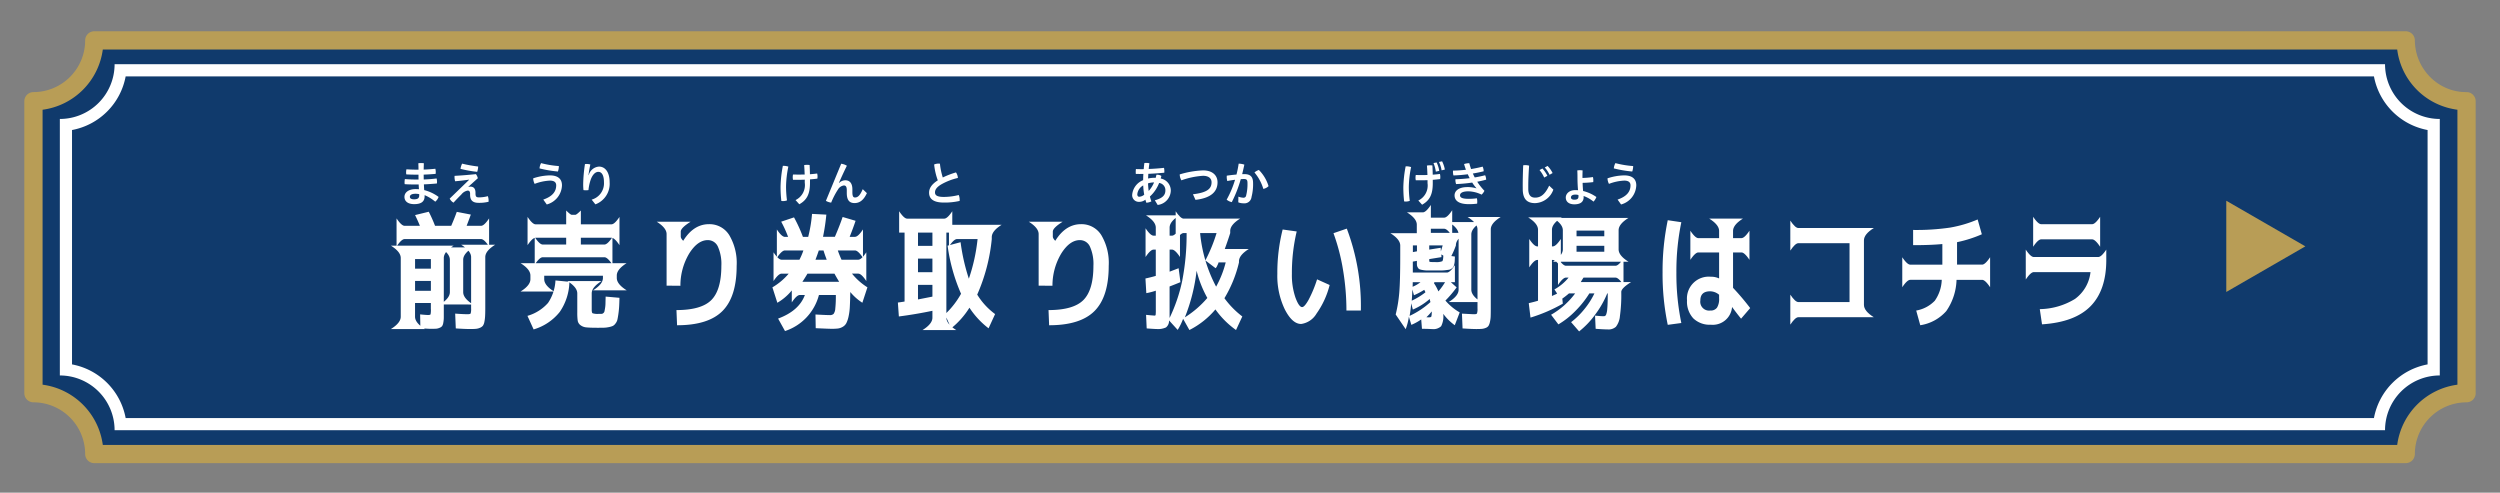
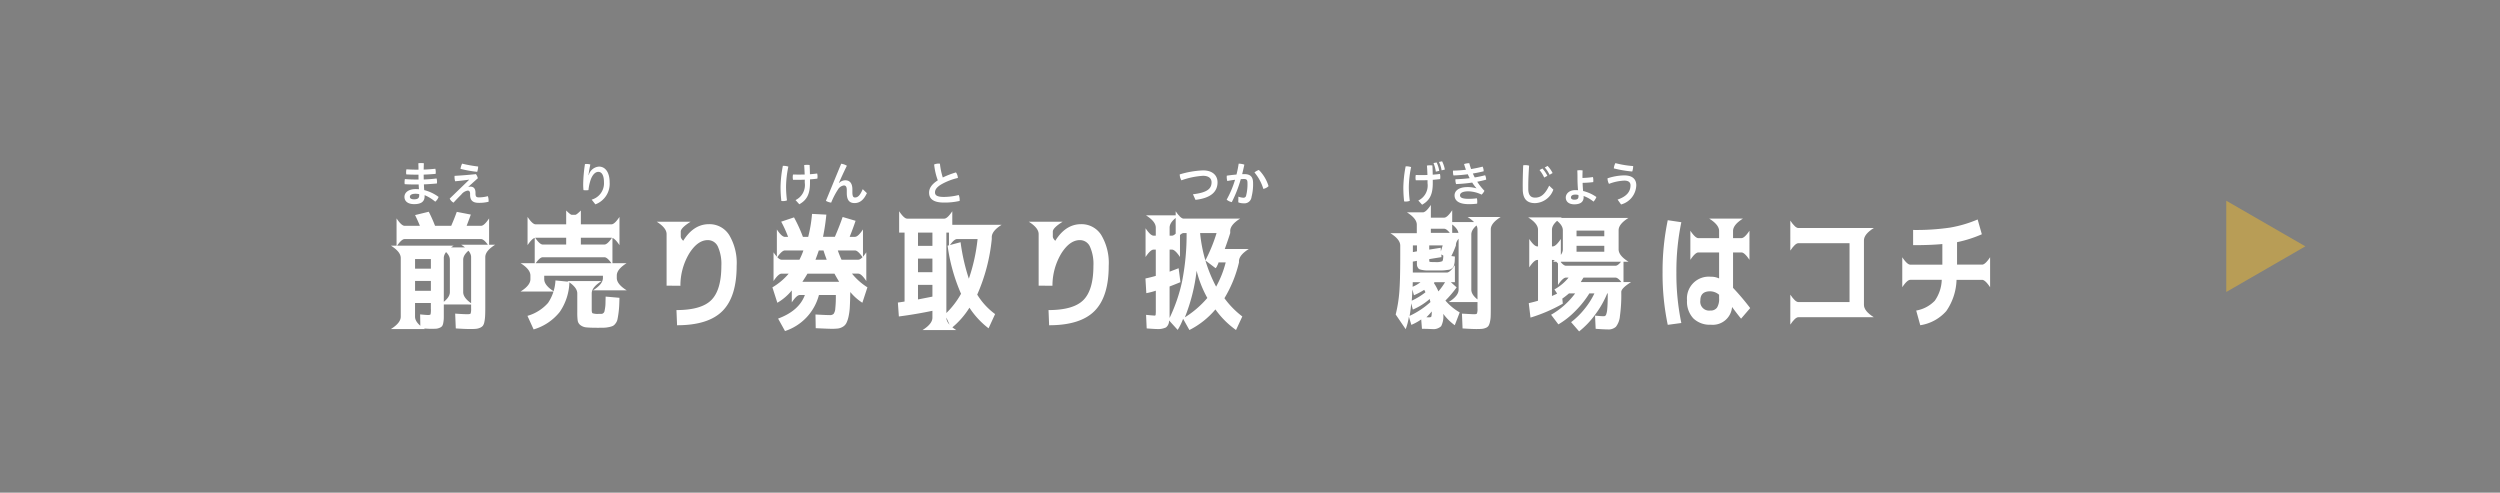
<svg xmlns="http://www.w3.org/2000/svg" height="81" viewBox="0 0 411 81" width="411">
  <rect x="0" y="0" width="411" height="81" fill="#808080" stroke="none" />
  <clipPath id="a">
    <path d="m92 1567h411v81h-411z" />
  </clipPath>
  <clipPath id="b">
-     <path d="m0 0h403v71h-403z" />
-   </clipPath>
+     </clipPath>
  <clipPath id="c">
    <path d="m0 0h282.016v27.963h-282.016z" />
  </clipPath>
  <g clip-path="url(#a)" transform="translate(-92 -1567)">
    <g clip-path="url(#b)" transform="translate(96 1572.142)">
      <path d="m391.5 69.5h-380a10 10 0 0 0 -10-10v-48a10 10 0 0 0 10-10h380a10 10 0 0 0 10 10v48a10 10 0 0 0 -10 10" fill="#103a6c" />
      <path d="m391.5 71h-380a1.5 1.5 0 0 1 -1.5-1.5 8.51 8.51 0 0 0 -8.5-8.5 1.5 1.5 0 0 1 -1.5-1.5v-48a1.5 1.5 0 0 1 1.5-1.5 8.51 8.51 0 0 0 8.5-8.5 1.5 1.5 0 0 1 1.5-1.5h380a1.5 1.5 0 0 1 1.5 1.5 8.633 8.633 0 0 0 3.529 6.891 8.235 8.235 0 0 0 4.971 1.609 1.5 1.5 0 0 1 1.5 1.5v48a1.5 1.5 0 0 1 -1.5 1.5 8.51 8.51 0 0 0 -8.5 8.5 1.5 1.5 0 0 1 -1.5 1.5m-378.6-3h377.2a11.523 11.523 0 0 1 9.9-9.9v-45.2a12.875 12.875 0 0 1 -1.37-.265 11.423 11.423 0 0 1 -8.53-9.635h-377.2a11.522 11.522 0 0 1 -9.9 9.9v45.2a11.522 11.522 0 0 1 9.9 9.9" fill="#b89d56" />
      <path d="m388.1 65.584h-373.261a9 9 0 0 0 -9-9v-42.169a9 9 0 0 0 9-9h373.261a9 9 0 0 0 9 9v42.169a9 9 0 0 0 -9 9" fill="#103a6c" />
      <path d="m386.277 7.415a11.03 11.03 0 0 0 8.818 8.818v38.533a11.029 11.029 0 0 0 -8.818 8.818h-369.62a11.028 11.028 0 0 0 -8.818-8.818v-38.533a11.029 11.029 0 0 0 8.818-8.818zm1.818-2h-373.256a9 9 0 0 1 -9 9v42.169a9 9 0 0 1 9 9h373.261a9 9 0 0 1 9-9v-42.169a9 9 0 0 1 -9-9" fill="#fff" />
    </g>
    <path d="m7.5 0 7.5 13h-15z" fill="#b89d56" transform="matrix(0 1 -1 0 471 1600)" />
    <g clip-path="url(#c)" fill="#fff" transform="translate(156.261 1593.519)">
      <path d="m6.572 22.488v-.994h-2.6v2.251q0 1.014 1.623 2.028h-5.595q1.622-1.014 1.623-2.028v-9.655q0-1.014-1.623-2.028h10.324q-1.624 1.016-1.624 2.028v9.767a4.639 4.639 0 0 1 -.082.861 1.413 1.413 0 0 1 -.2.578 1.1 1.1 0 0 1 -.436.285 1.806 1.806 0 0 1 -.629.142c-.21.006-.516.01-.923.01q-.284 0-1.582-.1l-.04-2.271c.649.068 1.088.1 1.318.1s.362-.041.4-.121a3.712 3.712 0 0 0 .051-.851m-5.644-10.29v-4.621q.811 1.221 1.319 1.221h2.516q-.286-.73-.792-1.765l2.251-.548a23.587 23.587 0 0 1 1.034 2.313h2.658q.568-1.319.913-2.293l2.311.446q-.343.947-.69 1.847h2.374q.506 0 1.318-1.218v4.618q-.811-1.217-1.318-1.217h-12.575q-.508 0-1.319 1.217m3.042 3.65h2.6v-1.577h-2.6zm0 3.631h2.6v-1.619h-2.6zm4.1 2.252q1.622-1.016 1.622-2.028v-5.331q0-1.012-1.622-2.028h5.435q-1.622 1.014-1.622 2.028v5.335q0 1.012 1.622 2.028zm3.488-9.818h5.578q-1.622 1.014-1.622 2.028v8.417c0 .568-.012 1.015-.032 1.34a6.356 6.356 0 0 1 -.12.913 1.576 1.576 0 0 1 -.244.619 1.242 1.242 0 0 1 -.477.335 2.156 2.156 0 0 1 -.679.171q-.357.031-.964.031-.792 0-2.333-.1l-.1-2.435c.9.068 1.589.1 2.048.1.284 0 .45-.045.5-.132a2.663 2.663 0 0 0 .072-.842v-8.411q0-1.014-1.623-2.028" transform="translate(0 1.804)" />
      <path d="m34.118 14.986q-1.618 1.014-1.618 2.028v.406q0 1.014 1.622 2.027h-5.522q1.62-1.014 1.622-2.027v-.366h-9.652v.568q0 1.014 1.622 2.028h-5.517q1.625-1.013 1.625-2.027v-.608q0-1.014-1.622-2.028zm-11.7 2.84 2.292.224a9.059 9.059 0 0 1 -1.593 4.959 8.58 8.58 0 0 1 -4.29 2.87l-1.015-2.23a7.145 7.145 0 0 0 3.388-2.132 7.244 7.244 0 0 0 1.217-3.691m10.524-10.446v4.645q-.811-1.217-1.318-1.217h-5.031v1.115h3.875q.5 0 1.318-1.217v4.524q-.813-1.217-1.318-1.218h-10.142q-.506 0-1.318 1.218v-4.524q.811 1.216 1.318 1.217h3.854v-1.114h-5.029q-.506 0-1.319 1.217v-4.646q.812 1.22 1.319 1.22h5.03v-2.274q.709.709.914.709h.588q.2 0 .911-.709v2.274h5.031q.508 0 1.318-1.217m-8.56 10.544h5.618q-1.624 1.014-1.623 2.028v2.657c0 .339.047.541.142.608a2.635 2.635 0 0 0 1.014.1h.467a.437.437 0 0 0 .282-.123.537.537 0 0 0 .174-.224c.02-.068.054-.235.1-.506a5.516 5.516 0 0 0 .082-.782q.008-.374.029-1.205l2.271.2q-.019 1-.061 1.582c-.027.392-.07.789-.13 1.186s-.115.693-.162.883a1.613 1.613 0 0 1 -.3.578 1.272 1.272 0 0 1 -.435.395 3.043 3.043 0 0 1 -.649.193 4.683 4.683 0 0 1 -.822.1q-.385.01-1.054.01c-.8 0-1.4-.022-1.8-.061a1.871 1.871 0 0 1 -.994-.366 1.16 1.16 0 0 1 -.456-.74 9.271 9.271 0 0 1 -.07-1.348v-3.137q0-1.012-1.623-2.028" transform="translate(4.639 1.76)" />
      <path d="m34.191 7.77h5.577q-1.62 1.014-1.622 1.623v.81q0 .61 1.622 1.623h-1.723q1.8-3.65 4.747-3.652a3.816 3.816 0 0 1 3.325 1.8 8.959 8.959 0 0 1 1.217 5.062q0 5.069-2.331 7.412t-7.465 2.342l-.1-2.494q4.1 0 5.739-1.654t1.642-5.606a6.95 6.95 0 0 0 -.568-3.165 1.8 1.8 0 0 0 -1.663-1.076q-1.662 0-3.042 2.181a10.284 10.284 0 0 0 -1.46 5.325l-2.271-.02v-8.481q0-1.012-1.623-2.028" transform="translate(9.511 2.161)" />
      <path d="m49.257 17.8v-4.722q.811 1.217 1.319 1.217h2.94a11.055 11.055 0 0 0 .649-1.521h-3.042q-.506 0-1.319 1.217v-4.666q.813 1.217 1.319 1.217h.528a19.133 19.133 0 0 0 -1.136-2.5l2.109-.708a24.026 24.026 0 0 1 1.461 3.2h.872a22.762 22.762 0 0 0 .629-3.772l2.352.121a33.67 33.67 0 0 1 -.546 3.65h1.947q.79-1.825 1.277-3.264l2.129.629q-.4 1.2-.973 2.636h.872q.508 0 1.318-1.217v4.673q-.809-1.217-1.318-1.217h-2.819a16.05 16.05 0 0 0 .608 1.521h2.758q.506 0 1.318-1.217v4.723q-.811-1.217-1.318-1.217h-1.035a10.284 10.284 0 0 0 2.536 2.252l-.832 2.535a8.7 8.7 0 0 1 -1.986-1.765q-.021 1.445-.074 2.395a9.572 9.572 0 0 1 -.213 1.653 4.511 4.511 0 0 1 -.364 1.075 1.534 1.534 0 0 1 -.589.6 2.089 2.089 0 0 1 -.771.274 8.4 8.4 0 0 1 -1.034.051q-.487 0-2.637-.1l-.039-2.253q1.787.1 2.333.1a.882.882 0 0 0 .639-.192 1.656 1.656 0 0 0 .284-.883 18.919 18.919 0 0 0 .091-2.225h-2.78a8.5 8.5 0 0 1 -5.577 5.923l-1.136-2.049q3.447-1.277 4.4-3.874h-.832q-.506 0-1.318 1.217v-1.972a8.693 8.693 0 0 1 -2.374 2.028l-.812-2.535a10.371 10.371 0 0 0 2.678-2.252h-1.173q-.508 0-1.319 1.217m5.578-1.217q-.265.468-.832 1.34h6.045c-.353-.582-.608-1.028-.771-1.34zm1.318-2.292h1.847c-.2-.527-.378-1.035-.527-1.521h-.773c-.162.486-.345.994-.548 1.521" transform="translate(13.651 1.883)" />
      <path d="m70.889 22.789q-2.719.569-5.517.933l-.162-2.292c.243-.027.61-.081 1.1-.162v-11.338h-.892v-3.509q.811 1.217 1.318 1.217h6.1q.508 0 1.319-1.217v2.232h8.113q-1.62 1.014-1.622 2.027v.32a29.731 29.731 0 0 1 -2.393 9.129 11.29 11.29 0 0 0 2.941 3.2l-1.075 2.341a13.705 13.705 0 0 1 -3.144-3.388 13.486 13.486 0 0 1 -3 3.388l-.79-1.765v.02q0 1.014 1.621 2.028h-5.54q1.624-1.016 1.623-2.028zm0-12.86h-2.371v2.191h2.371zm-2.372 6.511h2.371v-2.23h-2.371zm2.372 4.017v-1.927h-2.372v2.393c.486-.093 1.278-.249 2.372-.465m2.5-8.377 2.129-.568a32.679 32.679 0 0 0 1.36 6 29.419 29.419 0 0 0 1.435-6.513h-3.386q-.508 0-1.318 1.217v-2.287h-.427v13.225a13.736 13.736 0 0 0 2.412-3.165 29.506 29.506 0 0 1 -2.21-7.909" transform="translate(18.14 1.786)" />
      <path d="m82.045 7.77h5.577q-1.622 1.014-1.622 1.623v.81q0 .61 1.622 1.623h-1.722q1.8-3.65 4.747-3.652a3.816 3.816 0 0 1 3.325 1.8 8.959 8.959 0 0 1 1.217 5.062q0 5.069-2.331 7.412t-7.465 2.342l-.1-2.494q4.1 0 5.739-1.654t1.642-5.606a6.95 6.95 0 0 0 -.568-3.165 1.8 1.8 0 0 0 -1.663-1.076q-1.662 0-3.042 2.181a10.284 10.284 0 0 0 -1.461 5.324l-2.271-.02v-8.48q0-1.012-1.623-2.028" transform="translate(22.823 2.161)" />
      <path d="m102.024 11.228v-4.807q.815 1.217 1.32 1.217h9.269q-1.624 1.016-1.623 2.028v.345q-.385 1.216-.893 2.616h3.956q-1.624 1.014-1.623 2.027v.184a20.343 20.343 0 0 1 -2.393 5.882 14.419 14.419 0 0 0 2.94 3l-1.034 2.23a14.389 14.389 0 0 1 -3.387-3.386 13.6 13.6 0 0 1 -4.279 3.386l-1.034-1.846a9.544 9.544 0 0 1 -.892 1.827l-1.42-1.562a1.379 1.379 0 0 1 -.5 1.155 3.122 3.122 0 0 1 -1.513.263q-.3 0-1.662-.1l-.1-2.23q1.2.123 1.439.121c.068 0 .112-.043.134-.133a6.758 6.758 0 0 0 .028-.86v-3.1a11.372 11.372 0 0 1 -1.561.405l-.143-2.413q.872-.184 1.7-.426v-4.321h-.363q-.508 0-1.318 1.217v-4.726q.809 1.216 1.318 1.217h.363v-1.32q0-1.012-1.622-2.027h5.518q-1.624 1.014-1.623 2.027v1.32h.385q.508 0 1.319-1.217v4.725q-.809-1.217-1.319-1.217h-.385v3.629l1.481-.568.3 2.292q-.993.406-1.786.711v5.173a26.714 26.714 0 0 0 2.059-6.024 39.733 39.733 0 0 0 .74-7.931h-.486q-.506 0-1.32 1.217m3.45 4.97a29.664 29.664 0 0 1 -1.929 7.668 16.13 16.13 0 0 0 3.693-3.187 17.928 17.928 0 0 1 -1.764-4.481m3.2 2.637a16.612 16.612 0 0 0 1.582-4h-1.176a1.3 1.3 0 0 1 -.111.313c-.061.13-.115.244-.162.346a1.006 1.006 0 0 1 -.213.293l-1.682-1.277a26.029 26.029 0 0 0 1.844-4.5h-2.706a23.458 23.458 0 0 0 2.637 8.823" transform="translate(26.998 1.786)" />
-       <path d="m117.2 9.125a29.539 29.539 0 0 0 -.791 6.978 11.373 11.373 0 0 0 .578 3.874q.579 1.582 1.106 1.582.385 0 1.055-1.187a19.928 19.928 0 0 0 1.4-3.376l2.068.932a14.016 14.016 0 0 1 -2.161 4.706 3.489 3.489 0 0 1 -2.524 1.7q-1.461 0-2.688-2.4a12.718 12.718 0 0 1 -1.227-5.831 29.209 29.209 0 0 1 .873-7.3zm6.045.285 2.191-.752a35.913 35.913 0 0 1 2.311 13.468h-2.372a40.119 40.119 0 0 0 -.559-6.672 32.878 32.878 0 0 0 -1.571-6.045" transform="translate(31.717 2.408)" />
      <path d="m137.6 21.331a8.977 8.977 0 0 0 2.352 1.948l-.81 2.108a8.537 8.537 0 0 1 -1.887-1.865v.1a3.515 3.515 0 0 1 -.354 1.926 1.852 1.852 0 0 1 -1.512.467c-.121 0-.247 0-.375-.01s-.3-.013-.518-.019-.467-.01-.75-.01l-.121-1.541a8.646 8.646 0 0 1 -1.622.892l-.406-1.34a9.287 9.287 0 0 1 -.528 2.049l-1.642-2.413a22.427 22.427 0 0 0 .588-3.57q.163-1.887.162-6.085v-1.684q0-1.012-1.623-2.027h4.346v-1.4q0-1.012-1.623-2.028h2.616c.337 0 .778-.405 1.318-1.217v2.088h2.189q.508 0 1.319-1.217v4.26q-.811-1.217-1.319-1.217h-2.191v.674h5.74q-1.622 1.016-1.622 2.028v.04a13.338 13.338 0 0 1 -.752 1.746l.589.081c-.014.339-.023.588-.031.75a2.759 2.759 0 0 1 -.082.537 1.669 1.669 0 0 1 -.142.417.968.968 0 0 1 -.284.274 1 1 0 0 1 -.385.183c-.115.019-.316.047-.6.081a6.8 6.8 0 0 1 -.782.051h-2.21a4.251 4.251 0 0 1 -.771-.072 2.826 2.826 0 0 1 -.537-.132.637.637 0 0 1 -.274-.284.924.924 0 0 1 -.143-.437c-.008-.141-.009-.36-.009-.658l-.67.123v1.8h5.6q.508 0 1.319-1.218v2.8h-.67l.954.853a17.678 17.678 0 0 1 -1.846 2.17m-2.576-.265a10.351 10.351 0 0 1 -2.779 1.745l-.265-1.034q-.1 1.156-.263 2.069a13.532 13.532 0 0 0 3.428-2.271 2.833 2.833 0 0 1 -.121-.509m-.711-1.094a1.8 1.8 0 0 0 -.2-.406 12.03 12.03 0 0 1 -1.682.893l-.263-.955q-.021.794-.1 1.847a11.459 11.459 0 0 0 2.251-1.379m-.812-1.664h-1.278c0 .162-.005.413-.019.752a5.322 5.322 0 0 0 1.3-.752m-1.256-4.948.67-.123v-.974h-.67zm3.1 9.756a8.957 8.957 0 0 1 -.873.952c-.068 0-.029 0 .111.01s.247.01.314.01c.216 0 .345-.047.386-.142a3.134 3.134 0 0 0 .061-.831m1.5-9.859q.142-.487.3-.994h-2.211v.69l1.887-.3zm.081.487.02.446-2.008.325v.263c0 .109.031.173.092.193a5.983 5.983 0 0 0 .882.031 2.641 2.641 0 0 0 1.155-.133c.107-.087.169-.395.183-.922zm-.487 6.084a10.834 10.834 0 0 0 1.1-1.521h-1.748l-.081.162a7.4 7.4 0 0 1 .73 1.359m1.7 1.746q1.624-1.016 1.623-2.028v-9.088q0-1.014-1.623-2.028h5.335q-1.624 1.016-1.622 2.028v9.088q0 1.012 1.622 2.028zm3.1-13.976h5.436q-1.624 1.014-1.623 2.028v12.98c0 .556-.006 1-.019 1.329a4.878 4.878 0 0 1 -.123.923 2.051 2.051 0 0 1 -.234.629.947.947 0 0 1 -.445.335 2.212 2.212 0 0 1 -.649.162q-.336.029-.9.029-.73 0-2.271-.1l-.1-2.434q1.783.1 2.007.1c.257 0 .413-.043.467-.132a2.356 2.356 0 0 0 .082-.842v-12.978q0-1.014-1.623-2.028" transform="translate(35.762 1.561)" />
      <path d="m159.362 25.631q-.61 0-1.989-.1l-.1-2.17c.635.066 1.108.1 1.419.1a.408.408 0 0 0 .386-.222 3.249 3.249 0 0 0 .2-.984q.08-.761.082-2.261v-.285h-.082a15.592 15.592 0 0 1 -1.936 3.418 13.936 13.936 0 0 1 -2.688 2.83l-1.318-1.521a12.416 12.416 0 0 0 2.159-2.11 12.584 12.584 0 0 0 1.674-2.616h-.832a15.934 15.934 0 0 1 -2.271 2.861 13.5 13.5 0 0 1 -2.82 2.232l-1.2-1.584a12.811 12.811 0 0 0 3.956-3.509h-1.015a12.7 12.7 0 0 1 -1.094.853l.081.832a25.776 25.776 0 0 1 -5.313 2.292l-.285-2.374q1.2-.284 1.522-.405v-6.696h-.123q-.508 0-1.318 1.218v-4.667q.811 1.217 1.318 1.217h.123v-2.737q0-1.014-1.623-2.028h5.537q-1.622 1.012-1.622 2.028v2.737h.142c.337 0 .778-.405 1.318-1.217v4.667c-.539-.812-.98-1.218-1.318-1.218h-.142v5.964c-.014-.028.054-.072.2-.133s.28-.118.395-.173a1.506 1.506 0 0 0 .253-.142l-.446-.67a8.1 8.1 0 0 0 2.333-1.947h-.427c-.336 0-.777.405-1.318 1.217v-4.381c.541.812.982 1.218 1.318 1.218h8.134q.506 0 1.319-1.218v4.382q-.813-1.217-1.319-1.217h-5.253c-.121.176-.271.419-.446.73h8.275q-1.622 1.016-1.622 1.623v.081a25.219 25.219 0 0 1 -.224 3.9 3.3 3.3 0 0 1 -.662 1.754 1.849 1.849 0 0 1 -1.338.436m-9.006-18.336h12.414q-1.624 1.014-1.623 2.028v3.143q0 1.016 1.623 2.028h-12.414q1.622-1.012 1.622-2.028v-3.147q0-1.014-1.622-2.028m3.874 3.023h4.563v-.934h-4.563zm0 2.535h4.563v-.974h-4.563z" transform="translate(40.692 2.007)" />
      <path d="m166.649 7.961a39.563 39.563 0 0 0 -.812 8.285 39.567 39.567 0 0 0 .812 8.286l-2.233.3a40.823 40.823 0 0 1 -.851-8.591 41.114 41.114 0 0 1 .851-8.61zm11.2 6.186c-.542-.812-.98-1.217-1.32-1.217h-1.378v5.821a40.533 40.533 0 0 1 2.818 3.327l-1.5 1.743q-.79-.974-1.48-1.926a3.181 3.181 0 0 1 -3.487 2.919 3.875 3.875 0 0 1 -2.881-1.043 4.018 4.018 0 0 1 -1.037-2.953 3.586 3.586 0 0 1 3.918-3.892 3.009 3.009 0 0 1 1.357.282v-4.277h-3.408q-.51 0-1.318 1.217v-4.786q.809 1.216 1.318 1.216h3.408v-1.178q0-1.014-1.623-2.028h5.538q-1.622 1.014-1.623 2.028v1.176h1.378c.34 0 .778-.405 1.32-1.216zm-4.99 5.74a2.324 2.324 0 0 0 -1.461-.568q-1.62 0-1.622 1.5a1.453 1.453 0 0 0 1.622 1.664 1.28 1.28 0 0 0 1.116-.477 2.7 2.7 0 0 0 .345-1.552z" transform="translate(45.501 2.051)" />
      <path d="m179.995 7.627q.811 1.217 1.319 1.217h12.412q-1.626 1.014-1.626 2.028v10.608q0 1.014 1.622 2.028h-12.408q-.506 0-1.319 1.217v-4.925q.811 1.217 1.319 1.218h8.417v-9.679h-8.417q-.506 0-1.319 1.217z" transform="translate(50.071 2.122)" />
      <path d="m194.395 18.62v-4.929q.811 1.216 1.318 1.217h5.272v-3.389q-1.927.184-4.807.184v-2.5a38.112 38.112 0 0 0 6.066-.386 20.215 20.215 0 0 0 4.543-1.338l.69 2.434a20.59 20.59 0 0 1 -4.076 1.3v3.691h4.116q.508 0 1.319-1.217v4.933q-.811-1.217-1.319-1.217h-4.2a9.5 9.5 0 0 1 -1.683 5.132 7.131 7.131 0 0 1 -4.281 2.331l-.667-2.413a5.538 5.538 0 0 0 3.054-1.613 6.3 6.3 0 0 0 1.145-3.437h-5.173q-.508 0-1.318 1.217" transform="translate(54.077 2.082)" />
-       <path d="m210.278 12.53q.811 1.217 1.318 1.217h10.604q.508 0 1.318-1.217v1.7q0 4.97-2.584 7.605t-7.981 2.982l-.367-2.5a11.424 11.424 0 0 0 5.781-1.673 6.3 6.3 0 0 0 2.555-4.411h-9.322q-.508 0-1.318 1.217zm1.217-.467v-4.928q.811 1.216 1.318 1.217h8.377q.506 0 1.318-1.217v4.929q-.811-1.217-1.318-1.217h-8.377q-.506 0-1.318 1.217" transform="translate(58.495 1.985)" />
      <path d="m4.055 1.311c0-.345-.009-.7-.031-1.051a3.017 3.017 0 0 1 .46-.038 2.781 2.781 0 0 1 .453.038c-.016.345-.024.689-.032 1.04.66-.024 1.288-.069 1.917-.138a2.043 2.043 0 0 1 .069.543 1.775 1.775 0 0 1 -.024.3c-.644.054-1.295.1-1.962.121 0 .193.008.53.008.8.707-.023 1.4-.077 2.117-.167a2.176 2.176 0 0 1 .07.541 1.524 1.524 0 0 1 -.023.284c-.72.069-1.439.115-2.137.146.014.313.031.628.054.943a6.682 6.682 0 0 1 2.365 1.122 1.8 1.8 0 0 1 -.552.782 6.742 6.742 0 0 0 -1.748-1.077v.18c0 .973-.69 1.3-1.715 1.3-.982 0-1.6-.429-1.6-1.2 0-.675.622-1.272 1.848-1.272.184 0 .36.008.537.022-.023-.261-.038-.52-.045-.781h-.2c-.9 0-1.548-.008-2.1-.054a1.919 1.919 0 0 1 -.023-.307 2.85 2.85 0 0 1 .054-.528c.66.052 1.241.075 2.048.075h.2c-.008-.268-.008-.529-.008-.8h-.138c-.681 0-1.311-.015-1.87-.046a1.518 1.518 0 0 1 -.031-.337 2.663 2.663 0 0 1 .052-.5c.584.038 1.2.061 1.825.061zm.115 4.031a2.661 2.661 0 0 0 -.606-.069c-.681 0-.927.238-.927.5s.222.414.7.414c.543 0 .835-.17.835-.629z" transform="translate(.486 .062)" />
      <path d="m10.734 2.936c-.818.115-1.478.193-2.275.262a2.534 2.534 0 0 1 -.1-.706 1.478 1.478 0 0 1 .008-.184c1.149-.061 2.345-.161 3.511-.282a1.826 1.826 0 0 1 .313.674c-.545.491-1.049.934-1.564 1.418l.024.023a.9.9 0 0 1 .305-.061c.569 0 .851.353.851 1v.123c0 .545.161.644.583.644a5.709 5.709 0 0 0 1.449-.2 2.208 2.208 0 0 1 .123.752 1.243 1.243 0 0 1 -.008.169 6.476 6.476 0 0 1 -1.626.176c-1.066 0-1.41-.491-1.41-1.371v-.114c0-.391-.153-.529-.406-.529a1.684 1.684 0 0 0 -1.019.629c-.429.429-.9.911-1.3 1.356a1.552 1.552 0 0 1 -.629-.667l3.18-3.08zm1.511-2.161a2.936 2.936 0 0 1 -.16.874 19.554 19.554 0 0 1 -2.744-.491 2.719 2.719 0 0 1 .267-.858 21.966 21.966 0 0 0 2.637.475" transform="translate(2.104 .083)" />
-       <path d="m19.962 6.228c1.54-.529 2.124-1.348 2.124-2.339 0-.5-.323-.781-1.029-.781a8.008 8.008 0 0 0 -2.513.537 2.036 2.036 0 0 1 -.238-.913 9.2 9.2 0 0 1 2.729-.483c1.464 0 2 .7 2 1.634a3.373 3.373 0 0 1 -2.5 3.149zm2.56-5.512v.046a2.709 2.709 0 0 1 -.153.851 18.792 18.792 0 0 1 -3.025-.513 2.176 2.176 0 0 1 .256-.867 15.735 15.735 0 0 0 2.919.483" transform="translate(5.093 .065)" />
      <path d="m26.129 6.206a2.783 2.783 0 0 0 2.022-2.859c0-1.172-.382-1.709-.919-1.709-.521 0-1 .491-1.3 1.4a7.777 7.777 0 0 0 -.33 1.6 2.5 2.5 0 0 1 -.406.029 2.527 2.527 0 0 1 -.414-.029 9.222 9.222 0 0 1 -.046-.989 23.886 23.886 0 0 1 .29-3.284 1.623 1.623 0 0 1 .289-.023 2.082 2.082 0 0 1 .592.084c-.162.8-.253 1.348-.3 1.749h.037a1.881 1.881 0 0 1 1.7-1.4c1.011 0 1.74.92 1.74 2.583a3.6 3.6 0 0 1 -2.343 3.622z" transform="translate(6.88 .095)" />
      <path d="m50.608.619a2.545 2.545 0 0 1 .792.129 17.035 17.035 0 0 0 -.376 3.3 17.67 17.67 0 0 0 .153 2.252 1.75 1.75 0 0 1 -.644.115 1.574 1.574 0 0 1 -.284-.024 20.2 20.2 0 0 1 -.129-2.331 19.785 19.785 0 0 1 .38-3.441zm3.492 2.275c-.422.017-.842.024-1.255.024-.231 0-.454 0-.676-.008a1.9 1.9 0 0 1 -.046-.429 2.107 2.107 0 0 1 .046-.437c.314.008.628.015.95.015s.644-.008.966-.015c-.018-.521-.041-1.027-.085-1.544a2.856 2.856 0 0 1 .492-.046 2.7 2.7 0 0 1 .405.031c.031.523.046 1 .054 1.518.406-.032.813-.069 1.189-.123a2 2 0 0 1 .061.491 1.627 1.627 0 0 1 -.032.351c-.39.054-.8.093-1.21.123v.575c0 1.878-.537 2.836-1.755 3.518l-.621-.689a2.736 2.736 0 0 0 1.517-2.856z" transform="translate(13.942 .125)" />
      <path d="m58.466.312a2.4 2.4 0 0 1 .934.33c-.528 1.066-1.012 2.146-1.31 2.821l.031.015a1.458 1.458 0 0 1 1.019-.445c.722 0 1.166.475 1.166 1.5v.467c0 .69.16.859.429.859.414 0 .8-.245 1.273-1.365l.683.652c-.545 1.189-1.219 1.634-2.032 1.634-.835 0-1.273-.477-1.273-1.655v-.452c0-.566-.152-.789-.482-.789a1.332 1.332 0 0 0 -.966.666 12.266 12.266 0 0 0 -1.118 2.155 2.2 2.2 0 0 1 -.867-.293z" transform="translate(15.565 .087)" />
      <path d="m73.646 1.742a1.8 1.8 0 0 1 .313.913 10.033 10.033 0 0 0 -2.743 1.066c-.8.483-1.019.911-1.019 1.31 0 .46.322.743 1.448.743a10.242 10.242 0 0 0 2.455-.314 2.036 2.036 0 0 1 .153.789 1.477 1.477 0 0 1 -.008.184 11.185 11.185 0 0 1 -2.577.268c-1.747 0-2.444-.62-2.444-1.632 0-.675.382-1.356 1.433-2.023a10.371 10.371 0 0 1 -.6-2.607 1.9 1.9 0 0 1 .736-.144 2.021 2.021 0 0 1 .215.015 11.223 11.223 0 0 0 .468 2.269 13.49 13.49 0 0 1 2.169-.836" transform="translate(19.257 .082)" />
-       <path d="m99.071 6.348c1.258-.33 1.733-.85 1.733-1.609a1.191 1.191 0 0 0 -1.028-1.239 5.812 5.812 0 0 1 -1.518 2.232c.07.267.155.537.247.8a2.248 2.248 0 0 1 -.828.222 4.885 4.885 0 0 1 -.161-.506 1.6 1.6 0 0 1 -1.042.359 1.089 1.089 0 0 1 -1.127-1.172 2.842 2.842 0 0 1 1.8-2.391c.008-.343.015-.683.04-1.026-.208.006-.415.006-.622.006s-.413 0-.62-.006c-.008-.1-.015-.2-.015-.308a3.515 3.515 0 0 1 .031-.491c.3.009.6.018.9.018.129 0 .252 0 .382-.009.023-.314.061-.651.107-1a1.95 1.95 0 0 1 .314-.023 2.194 2.194 0 0 1 .514.061c-.046.322-.086.637-.115.937.842-.032 1.694-.093 2.514-.185a2.444 2.444 0 0 1 .061.56 2.185 2.185 0 0 1 -.015.238c-.878.084-1.759.149-2.623.184-.014.258-.029.511-.037.772a4.7 4.7 0 0 1 1.049-.12c.069 0 .13 0 .2.006.046-.161.083-.33.121-.5a.5.5 0 0 1 .115-.009 1.271 1.271 0 0 1 .7.2c-.038.147-.078.284-.115.422a2.022 2.022 0 0 1 1.663 1.977 2.439 2.439 0 0 1 -2.16 2.37zm-1.909-2.443a1.873 1.873 0 0 0 -.974 1.456c0 .284.132.405.314.405a1.343 1.343 0 0 0 .821-.337 11.4 11.4 0 0 1 -.161-1.524m.9.91a4.727 4.727 0 0 0 .881-1.4 3.249 3.249 0 0 0 -.988.152 11.112 11.112 0 0 0 .107 1.25" transform="translate(26.523 .058)" />
      <path d="m103.637 5.093c2.345-.276 3.059-.911 3.059-1.97 0-.62-.454-1.065-1.411-1.065a13.1 13.1 0 0 0 -3.548.743 1.967 1.967 0 0 1 -.276-.974 15.077 15.077 0 0 1 3.832-.658c1.632 0 2.384.89 2.384 1.954 0 1.571-1.112 2.6-3.626 2.89z" transform="translate(28.224 .325)" />
      <path d="m109.427 5.727a2.68 2.68 0 0 0 .8.175.424.424 0 0 0 .475-.368 7.521 7.521 0 0 0 .221-2.016c0-.537-.123-.69-.589-.69-.146 0-.316.009-.514.024a20.547 20.547 0 0 1 -1.479 3.778 2.066 2.066 0 0 1 -.844-.406 16 16 0 0 0 1.38-3.272c-.415.054-.851.121-1.273.206a2.4 2.4 0 0 1 -.093-.681 1.566 1.566 0 0 1 .009-.2c.528-.075 1.08-.144 1.593-.183a16.627 16.627 0 0 0 .36-1.794 3.354 3.354 0 0 1 .934.161c-.107.52-.23 1.042-.359 1.571.138-.008.261-.008.375-.008 1.066 0 1.419.545 1.419 1.472a8.314 8.314 0 0 1 -.252 2.275 1.177 1.177 0 0 1 -1.319 1.051 2.184 2.184 0 0 1 -.859-.161zm3.373-4.385a6.4 6.4 0 0 1 1.585 2.658 1.655 1.655 0 0 1 -.858.452 7.537 7.537 0 0 0 -1.456-2.7 2 2 0 0 1 .729-.414" transform="translate(29.903 .083)" />
      <path d="m130.713.821a2.6 2.6 0 0 1 .787.129 16.934 16.934 0 0 0 -.376 3.3 17.644 17.644 0 0 0 .156 2.25 1.83 1.83 0 0 1 -.928.092 20.525 20.525 0 0 1 -.129-2.33 19.813 19.813 0 0 1 .382-3.441zm3.487 2.279c-.422.015-.842.022-1.256.022-.23 0-.452 0-.675-.006a1.89 1.89 0 0 1 -.046-.429 2.106 2.106 0 0 1 .046-.437c.313.008.628.015.95.015s.644-.008.966-.015c-.017-.52-.038-1.028-.084-1.548a2.61 2.61 0 0 1 .491-.046 2.693 2.693 0 0 1 .408.025c.029.521.045 1 .054 1.518.405-.031.813-.069 1.187-.123a1.953 1.953 0 0 1 .061.491 1.733 1.733 0 0 1 -.031.353c-.391.052-.8.091-1.21.123v.574c0 1.879-.537 2.836-1.755 3.519l-.622-.69a2.735 2.735 0 0 0 1.516-2.846zm1.495-2.91a4.869 4.869 0 0 1 .429 1.38l-.56.13a5.69 5.69 0 0 0 -.383-1.418zm.9-.19a4.876 4.876 0 0 1 .452 1.357l-.537.129a4.837 4.837 0 0 0 -.429-1.379z" transform="translate(36.225)" />
      <path d="m140.462 4.348a6.465 6.465 0 0 1 -.69-.92 23.616 23.616 0 0 1 -2.651.247 1.975 1.975 0 0 1 -.115-.684.512.512 0 0 1 .008-.107c.75-.022 1.57-.083 2.338-.175-.107-.215-.215-.429-.307-.644-.782.1-1.572.169-2.361.192a2.32 2.32 0 0 1 -.078-.614 1.3 1.3 0 0 1 .008-.176c.7-.015 1.411-.061 2.123-.146-.114-.305-.215-.614-.305-.936a2.83 2.83 0 0 1 .858-.144c.084.33.185.643.293.965.651-.107 1.295-.238 1.9-.4a1.778 1.778 0 0 1 .169.729v.038c-.576.146-1.173.268-1.779.368.1.215.2.437.314.644.6-.1 1.143-.215 1.709-.36a1.881 1.881 0 0 1 .169.727c-.491.132-.957.239-1.471.339a9.9 9.9 0 0 0 1.187 1.494 2.2 2.2 0 0 1 -.467.628 5.219 5.219 0 0 0 -2.161-.545c-1.089 0-1.388.346-1.388.644 0 .391.368.591 1.464.591a9.972 9.972 0 0 0 1.311-.092 2.487 2.487 0 0 1 .06.552 2.231 2.231 0 0 1 -.022.33 9.738 9.738 0 0 1 -1.365.084c-1.686 0-2.345-.606-2.345-1.448 0-.652.568-1.357 2.131-1.357a4.958 4.958 0 0 1 1.449.2z" transform="translate(38.001 .067)" />
      <path d="m145.577 3.864c0-.927.023-1.985.077-3.341a1.986 1.986 0 0 1 .367-.032 2.407 2.407 0 0 1 .607.086c-.092 1.31-.138 2.437-.138 3.326v.491c0 .966.36 1.441 1.12 1.441.85 0 1.586-.428 2.314-1.97l.69.652a3.309 3.309 0 0 1 -3 2.223c-1.3 0-2.032-.637-2.032-2.33zm3.235-2.82a5.011 5.011 0 0 1 .821 1.2l-.524.291a5.321 5.321 0 0 0 -.772-1.235zm.85-.422a4.393 4.393 0 0 1 .827 1.172l-.5.285a5.069 5.069 0 0 0 -.789-1.2z" transform="translate(40.497 .137)" />
      <path d="m153.858 2.417a14.965 14.965 0 0 0 1.726-.146 2.455 2.455 0 0 1 .061.561c0 .1-.008.19-.015.268a15.528 15.528 0 0 1 -1.747.121c.014.445.038.9.083 1.342a6.412 6.412 0 0 1 2.184.988 2.3 2.3 0 0 1 -.474.759 5.393 5.393 0 0 0 -1.632-.927 1.7 1.7 0 0 1 .008.19c0 .821-.584 1.181-1.526 1.181-.888 0-1.41-.429-1.41-1.12 0-.583.529-1.218 1.563-1.218.153 0 .3.008.452.015-.061-.675-.092-1.4-.092-2.138 0-.376-.008-.744-.031-1.112a2.576 2.576 0 0 1 .437-.038 2.439 2.439 0 0 1 .437.038c-.015.368-.024.736-.024 1.112zm-1.164 2.737c-.537 0-.727.222-.727.468 0 .207.169.368.551.368.483 0 .689-.146.689-.537a1.624 1.624 0 0 0 -.014-.229 1.629 1.629 0 0 0 -.5-.07" transform="translate(42.037 .319)" />
      <path d="m158.139 6.228c1.541-.529 2.123-1.348 2.123-2.339 0-.5-.322-.781-1.026-.781a8.007 8.007 0 0 0 -2.514.537 2.035 2.035 0 0 1 -.238-.913 9.2 9.2 0 0 1 2.729-.483c1.464 0 2 .7 2 1.634a3.374 3.374 0 0 1 -2.5 3.149zm2.561-5.512v.046a2.746 2.746 0 0 1 -.152.851 18.849 18.849 0 0 1 -3.028-.514 2.2 2.2 0 0 1 .261-.867 15.735 15.735 0 0 0 2.919.484" transform="translate(43.531 .065)" />
    </g>
  </g>
</svg>